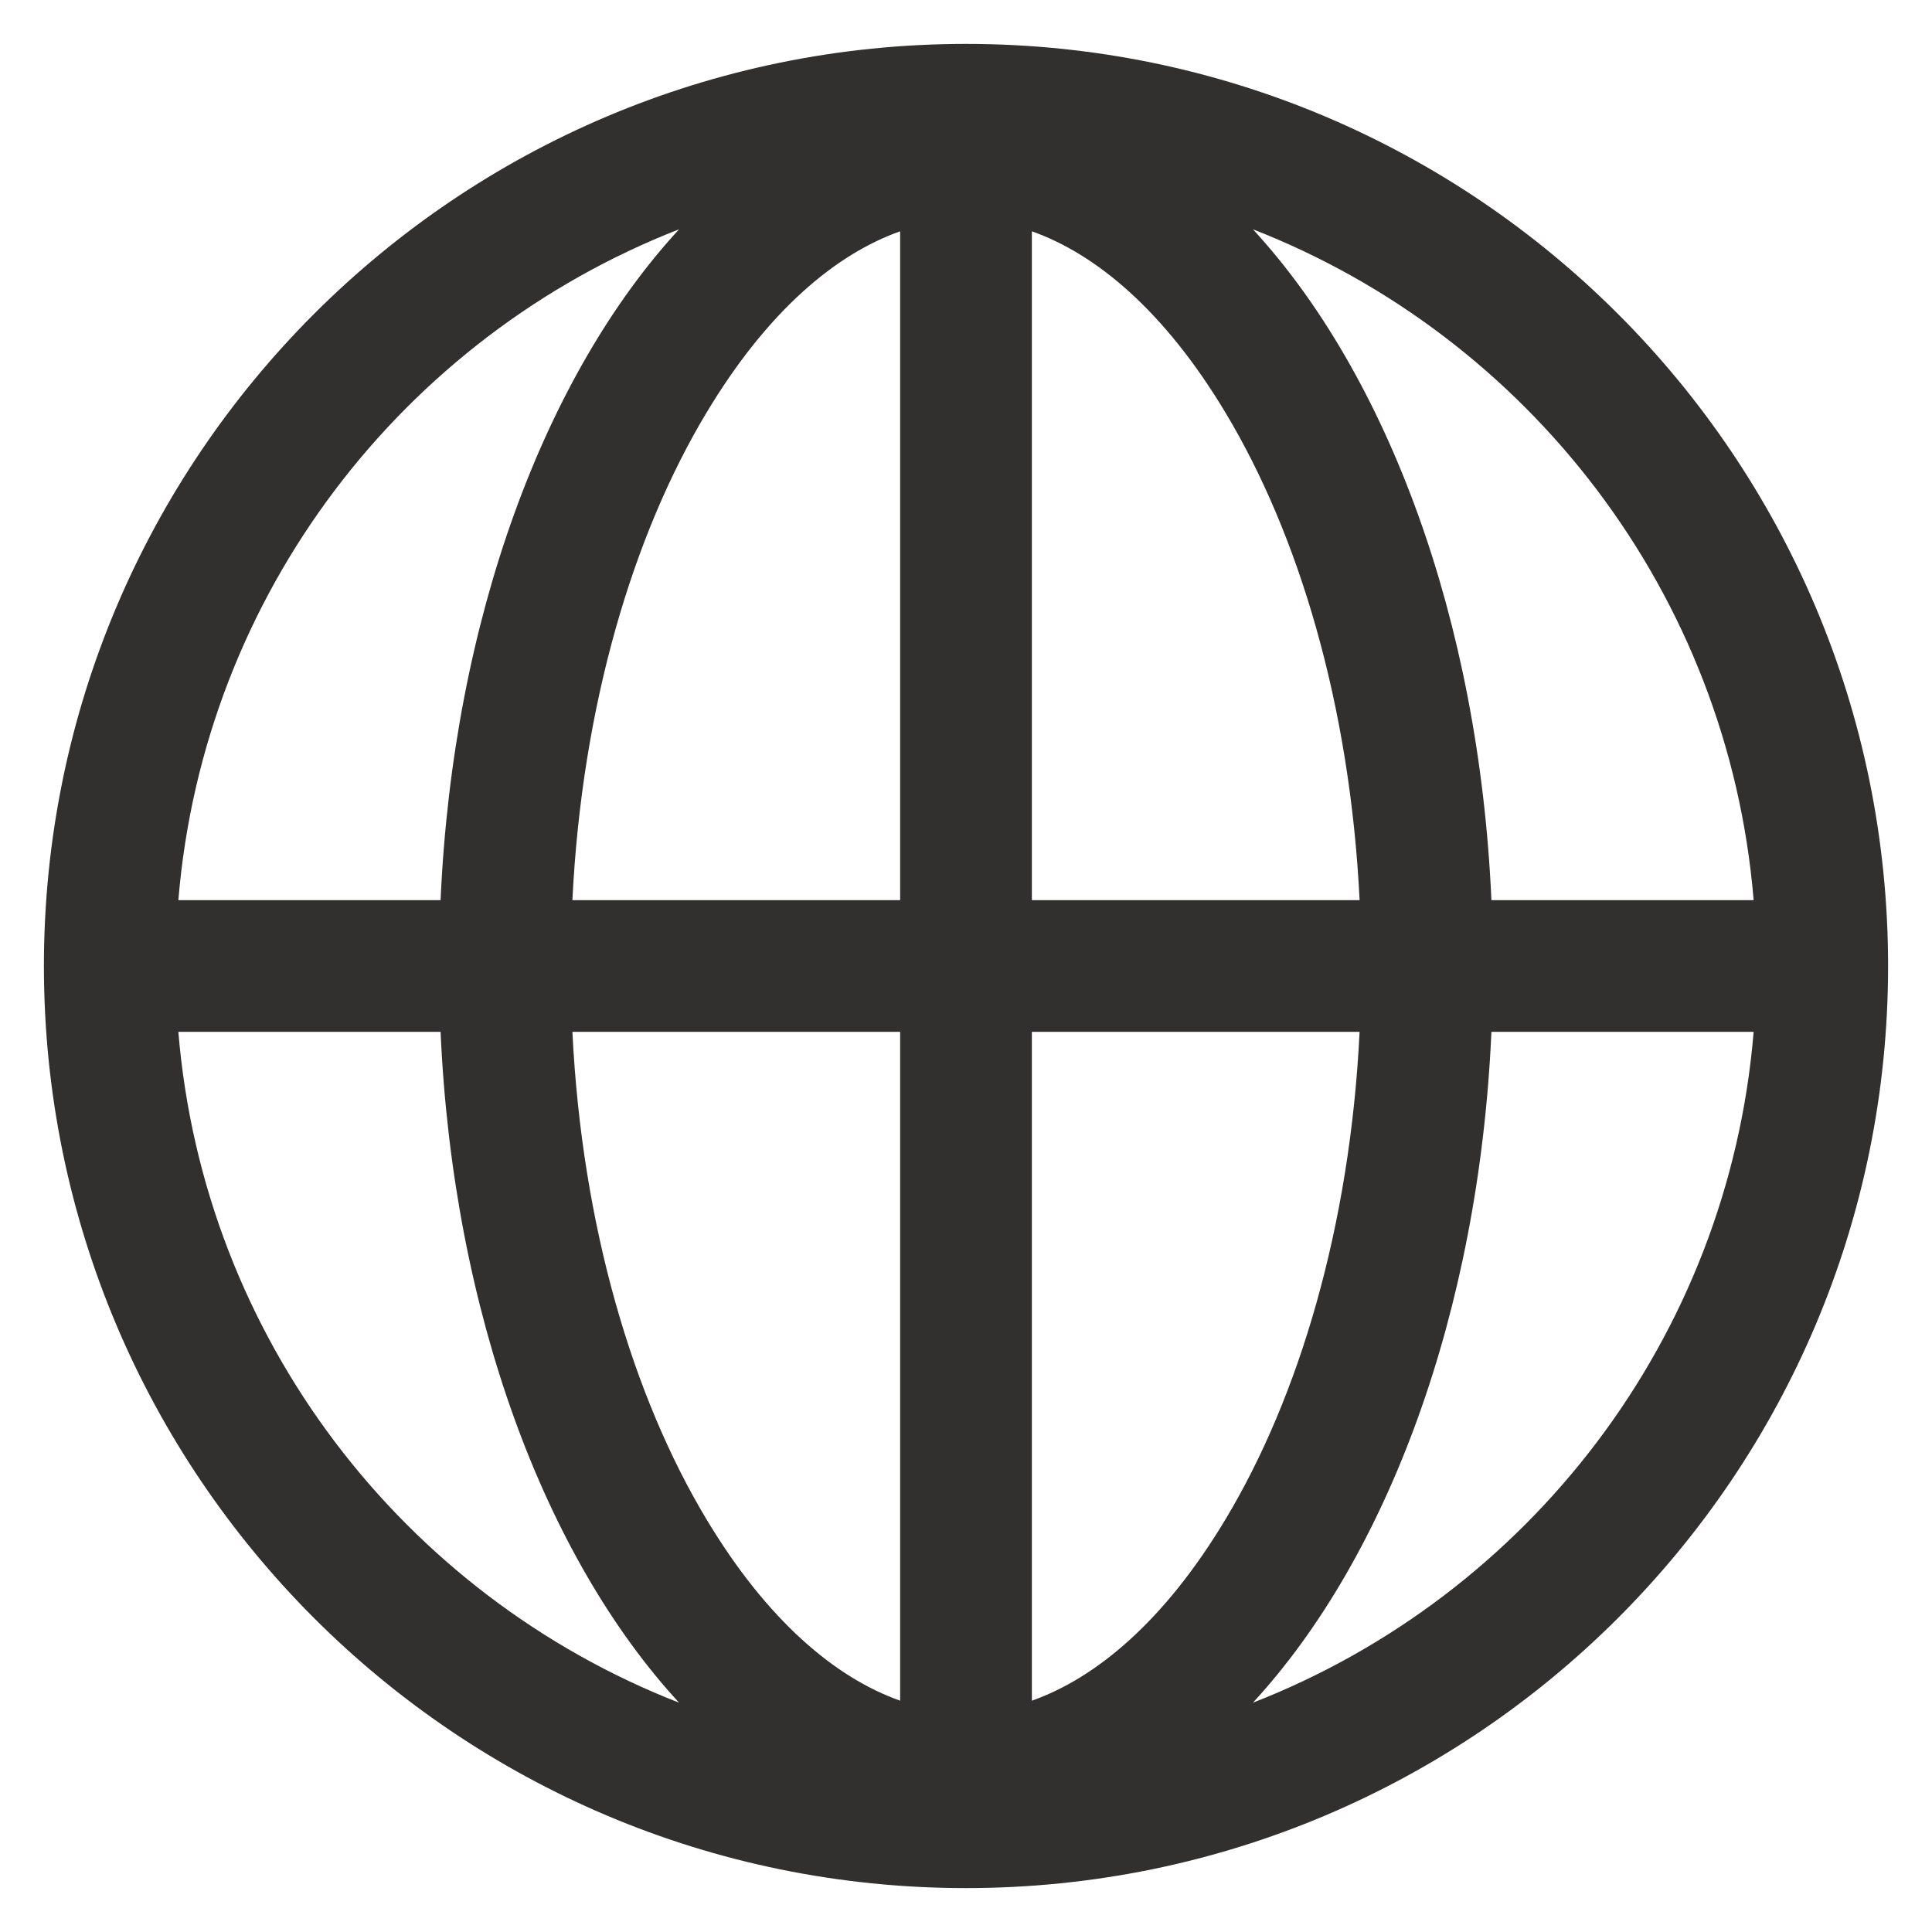
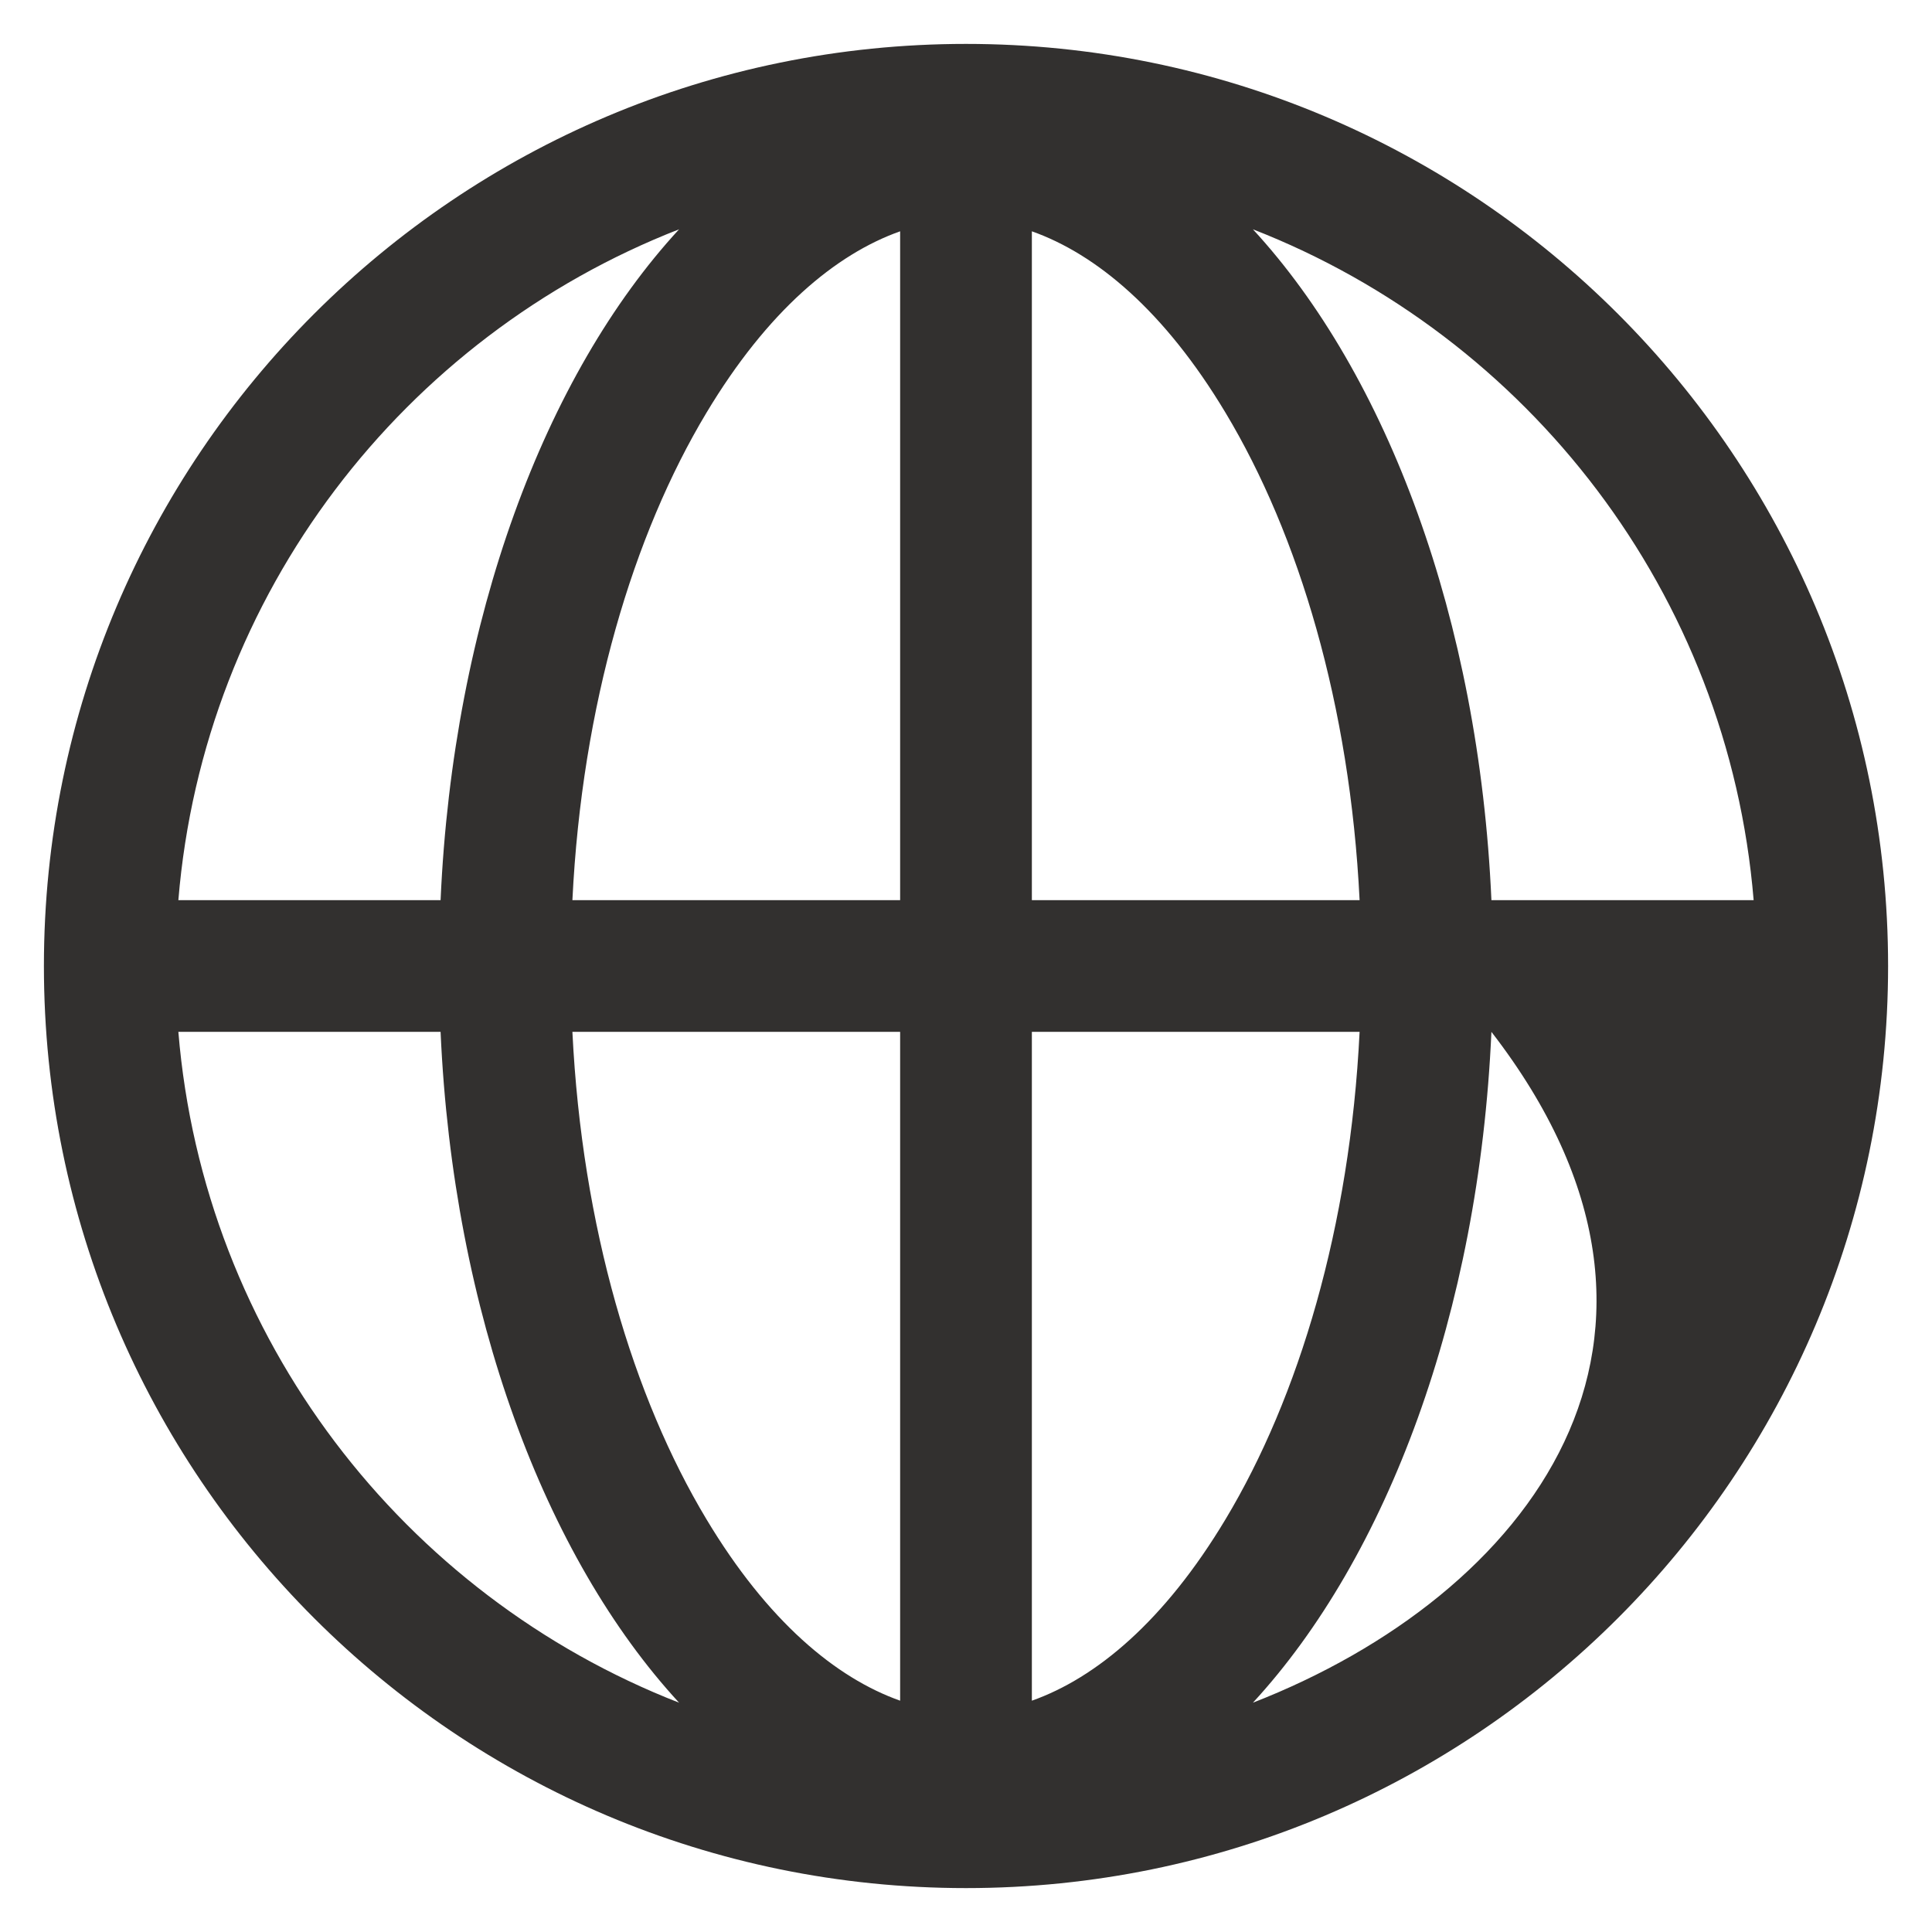
<svg xmlns="http://www.w3.org/2000/svg" width="22" height="22" viewBox="0 0 22 22" fill="none">
-   <path fill-rule="evenodd" clip-rule="evenodd" d="M21.5 11C21.5 16.799 16.799 21.5 11 21.5C5.201 21.5 0.5 16.799 0.5 11C0.5 5.201 5.201 0.5 11 0.5C16.799 0.5 21.5 5.201 21.5 11ZM7.733 19.389C6.206 17.733 5.159 14.951 5.017 11.75H2.031C2.319 15.241 4.599 18.167 7.733 19.389ZM8.044 17.299C7.212 15.914 6.627 13.973 6.518 11.75H10.25V19.366C9.518 19.107 8.74 18.46 8.044 17.299ZM11.75 19.366C12.482 19.107 13.26 18.46 13.956 17.299C14.788 15.914 15.373 13.973 15.482 11.75H11.75V19.366ZM11.75 10.25H15.482C15.373 8.026 14.788 6.086 13.956 4.701C13.26 3.54 12.482 2.893 11.75 2.634V10.25ZM10.25 2.634C9.518 2.893 8.74 3.54 8.044 4.701C7.212 6.086 6.627 8.026 6.518 10.25H10.25V2.634ZM14.267 19.389C15.794 17.733 16.841 14.951 16.983 11.75H19.969C19.681 15.241 17.401 18.167 14.267 19.389ZM16.983 10.25H19.969C19.681 6.759 17.401 3.833 14.267 2.611C15.794 4.267 16.841 7.049 16.983 10.25ZM2.031 10.25H5.017C5.159 7.049 6.206 4.267 7.733 2.611C4.599 3.833 2.319 6.759 2.031 10.25Z" fill="#32302F" />
+   <path fill-rule="evenodd" clip-rule="evenodd" d="M21.5 11C21.5 16.799 16.799 21.5 11 21.5C5.201 21.5 0.5 16.799 0.5 11C0.5 5.201 5.201 0.5 11 0.5C16.799 0.5 21.5 5.201 21.5 11ZM7.733 19.389C6.206 17.733 5.159 14.951 5.017 11.75H2.031C2.319 15.241 4.599 18.167 7.733 19.389ZM8.044 17.299C7.212 15.914 6.627 13.973 6.518 11.75H10.25V19.366C9.518 19.107 8.74 18.46 8.044 17.299ZM11.75 19.366C12.482 19.107 13.26 18.46 13.956 17.299C14.788 15.914 15.373 13.973 15.482 11.75H11.75V19.366ZM11.75 10.25H15.482C15.373 8.026 14.788 6.086 13.956 4.701C13.26 3.54 12.482 2.893 11.75 2.634V10.25ZM10.25 2.634C9.518 2.893 8.74 3.54 8.044 4.701C7.212 6.086 6.627 8.026 6.518 10.25H10.25V2.634ZM14.267 19.389C15.794 17.733 16.841 14.951 16.983 11.75C19.681 15.241 17.401 18.167 14.267 19.389ZM16.983 10.25H19.969C19.681 6.759 17.401 3.833 14.267 2.611C15.794 4.267 16.841 7.049 16.983 10.25ZM2.031 10.25H5.017C5.159 7.049 6.206 4.267 7.733 2.611C4.599 3.833 2.319 6.759 2.031 10.25Z" fill="#32302F" />
</svg>